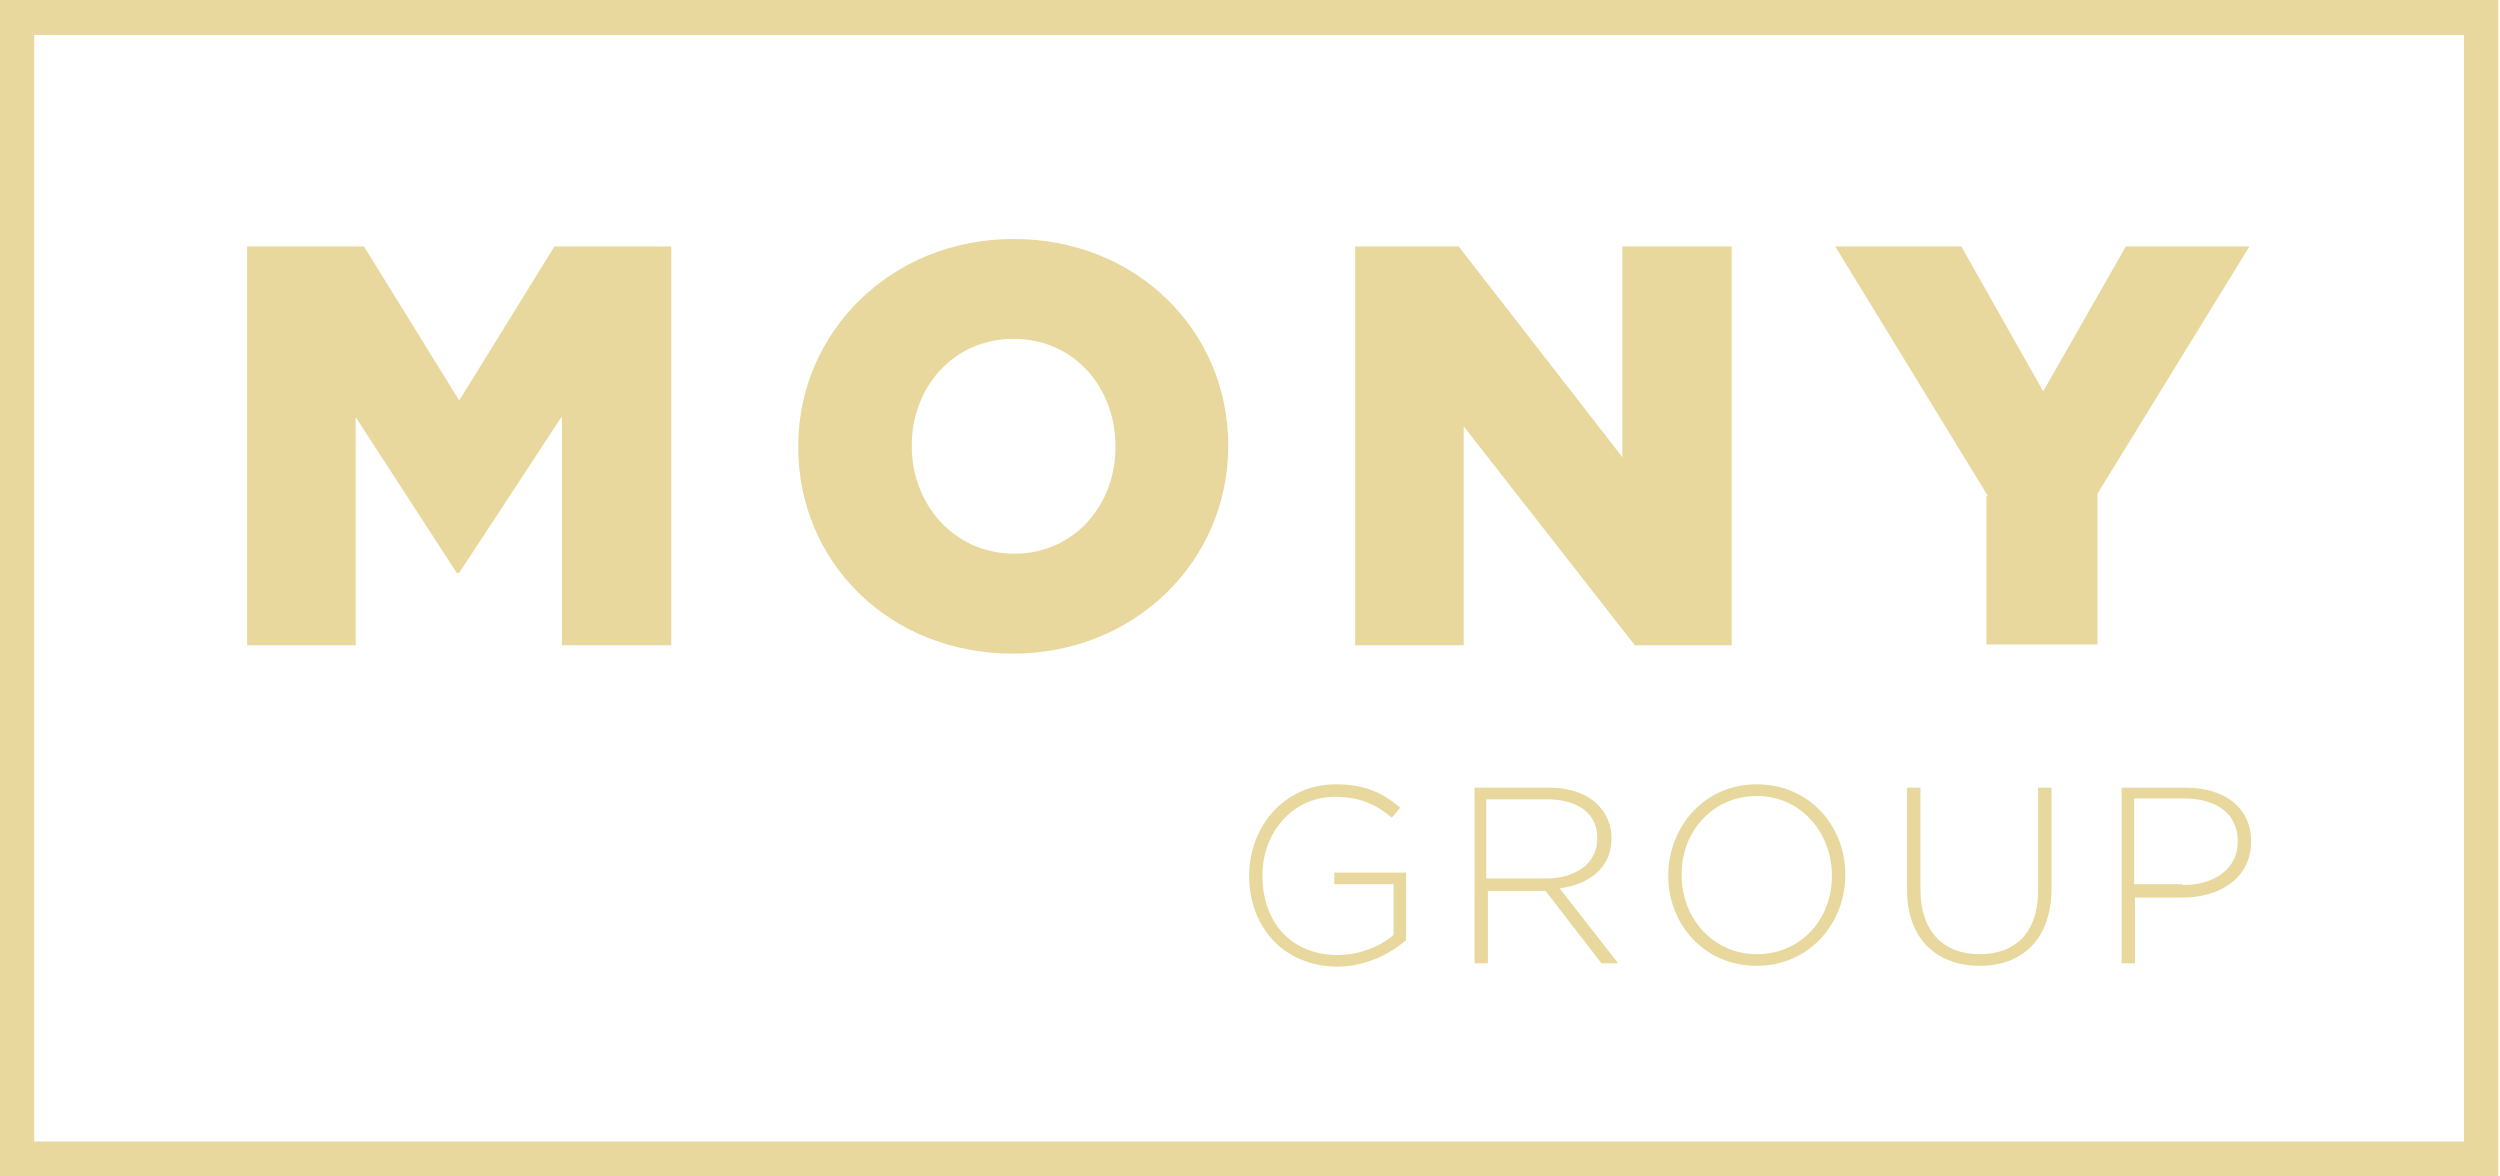
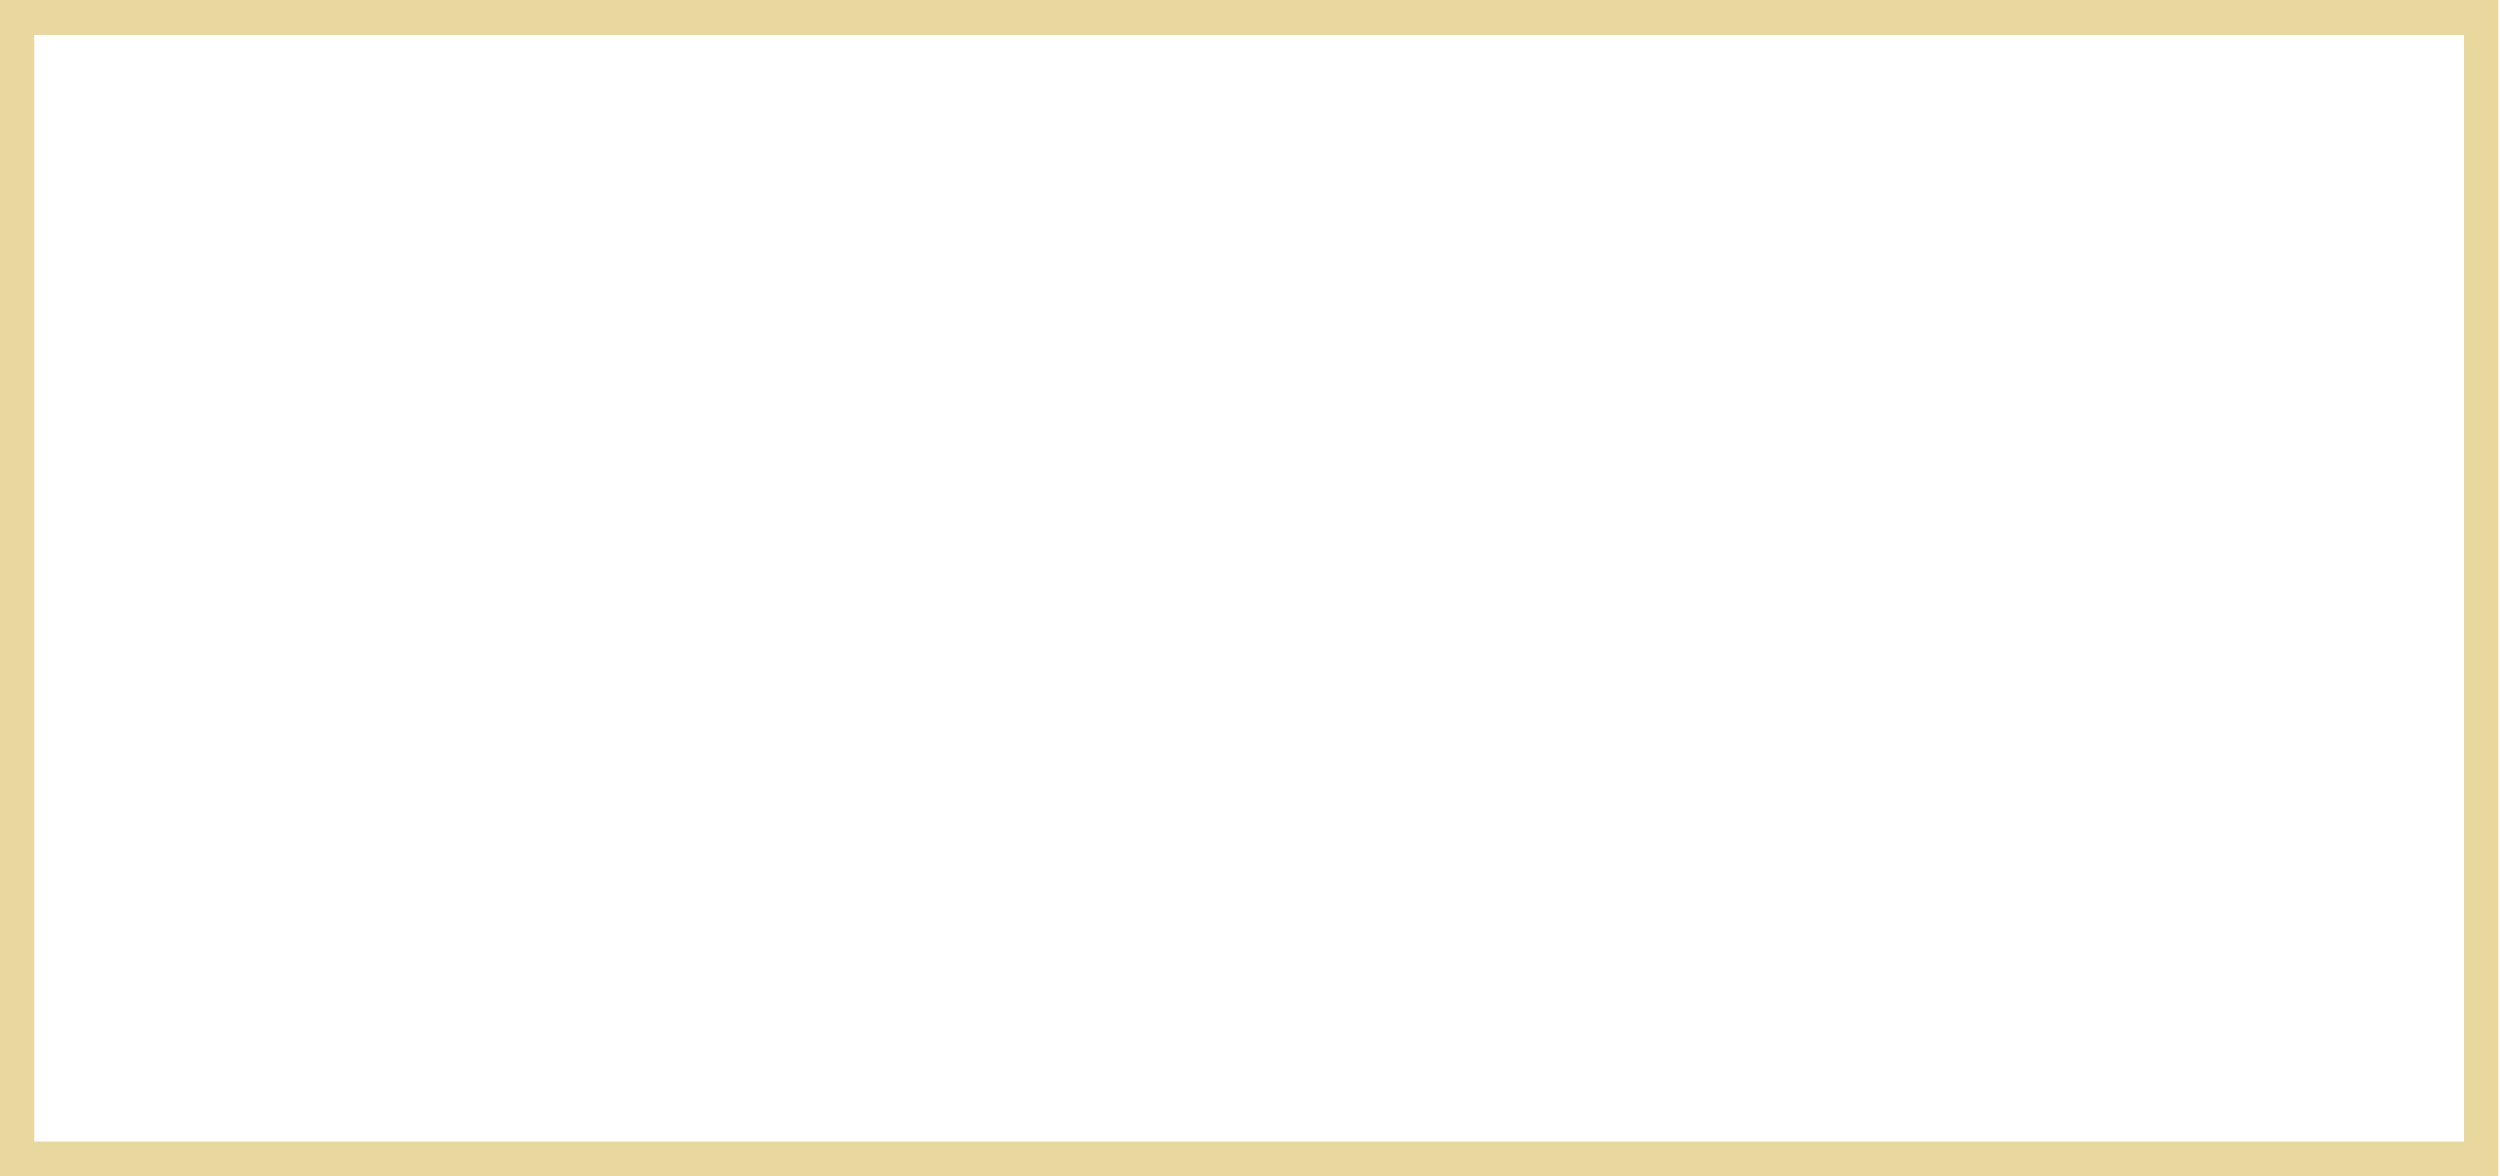
<svg xmlns="http://www.w3.org/2000/svg" width="51" height="24" viewBox="0 0 51 24" fill="none">
  <path d="M50.964 24H0V0H50.964V24ZM0.698 23.287H50.266V0.713H0.698V23.287Z" fill="#E8D89D" />
-   <path d="M25.482 17.869C25.482 16.884 26.18 16 27.253 16C27.832 16 28.207 16.17 28.565 16.476L28.394 16.68C28.105 16.442 27.781 16.255 27.236 16.255C26.367 16.255 25.754 16.985 25.754 17.852V17.869C25.754 18.803 26.333 19.482 27.287 19.482C27.747 19.482 28.173 19.295 28.428 19.075V18.038H27.219V17.801H28.684V19.177C28.36 19.465 27.849 19.72 27.27 19.72C26.146 19.703 25.482 18.871 25.482 17.869ZM30.081 16.068H31.597C32.04 16.068 32.397 16.204 32.602 16.425C32.772 16.595 32.874 16.832 32.874 17.087V17.104C32.874 17.699 32.431 18.038 31.818 18.123L33.011 19.652H32.67L31.529 18.174H30.353V19.652H30.081V16.068ZM31.546 17.92C32.142 17.92 32.585 17.614 32.585 17.104V17.087C32.585 16.612 32.21 16.306 31.546 16.306H30.319V17.92H31.546ZM34.032 17.869C34.032 16.884 34.748 16 35.838 16C36.928 16 37.644 16.866 37.644 17.835V17.852C37.644 18.837 36.911 19.703 35.838 19.703C34.748 19.703 34.032 18.837 34.032 17.869ZM37.371 17.869C37.371 16.968 36.724 16.238 35.838 16.238C34.952 16.238 34.305 16.951 34.305 17.835V17.852C34.305 18.735 34.952 19.465 35.838 19.465C36.741 19.465 37.371 18.752 37.371 17.869ZM38.904 18.157V16.068H39.177V18.14C39.177 18.99 39.636 19.465 40.386 19.465C41.118 19.465 41.578 19.024 41.578 18.157V16.068H41.851V18.123C41.851 19.16 41.255 19.703 40.386 19.703C39.517 19.703 38.904 19.16 38.904 18.157ZM43.282 16.068H44.593C45.377 16.068 45.922 16.476 45.922 17.155V17.172C45.922 17.92 45.275 18.31 44.525 18.31H43.554V19.652H43.282V16.068ZM44.525 18.055C45.189 18.055 45.649 17.716 45.649 17.172V17.155C45.649 16.595 45.206 16.289 44.559 16.289H43.537V18.038H44.525V18.055ZM5.042 5.028H7.426L9.368 8.17L11.31 5.028H13.694V13.164H11.463V8.493L9.368 11.686H9.317L7.256 8.51V13.164H5.042V5.028ZM16.284 9.121V9.104C16.284 6.777 18.174 4.875 20.678 4.875C23.182 4.875 25.056 6.743 25.056 9.087V9.104C25.056 11.431 23.165 13.334 20.661 13.334C18.14 13.334 16.284 11.465 16.284 9.121ZM22.756 9.121V9.104C22.756 7.915 21.922 6.913 20.678 6.913C19.435 6.913 18.6 7.915 18.6 9.087V9.104C18.6 10.276 19.452 11.295 20.695 11.295C21.922 11.295 22.756 10.293 22.756 9.121ZM27.645 5.028H29.757L33.096 9.325V5.028H35.327V13.164H33.351L29.859 8.697V13.164H27.645V5.028ZM40.556 10.123L37.439 5.028H40.011L41.681 7.983L43.367 5.028H45.888L42.788 10.072V13.147H40.522V10.123H40.556Z" fill="#E8D89D" />
</svg>